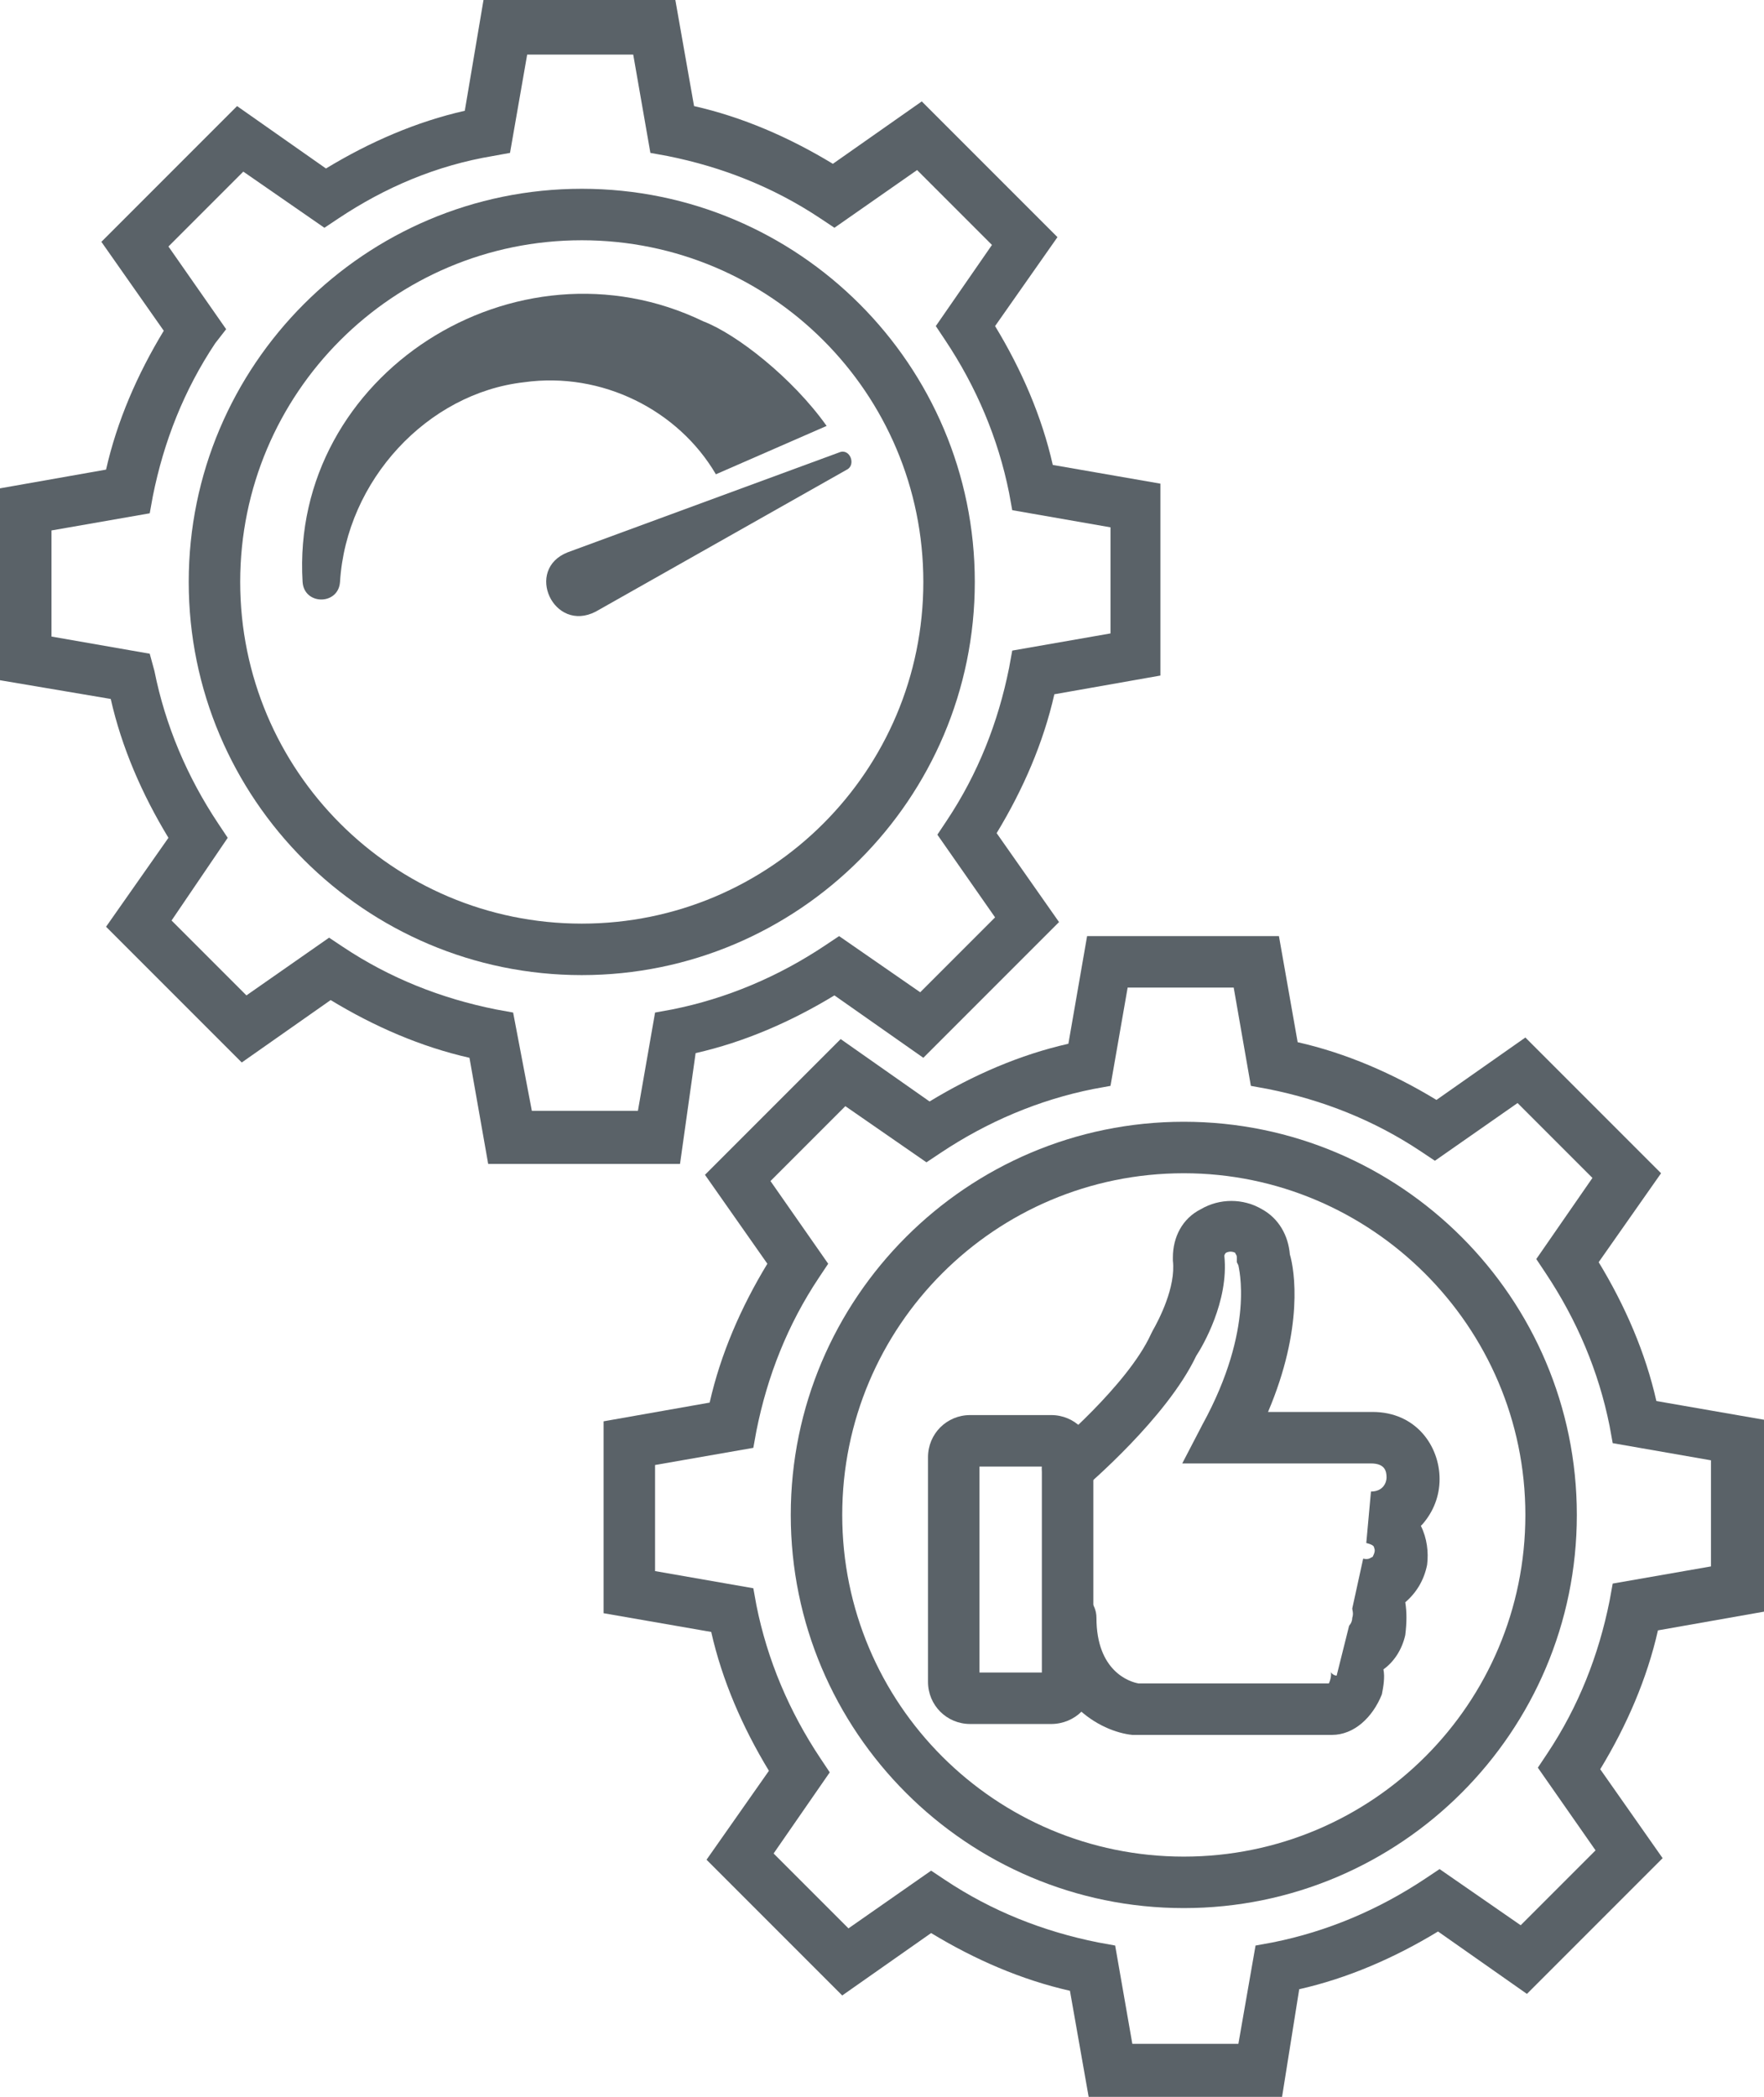
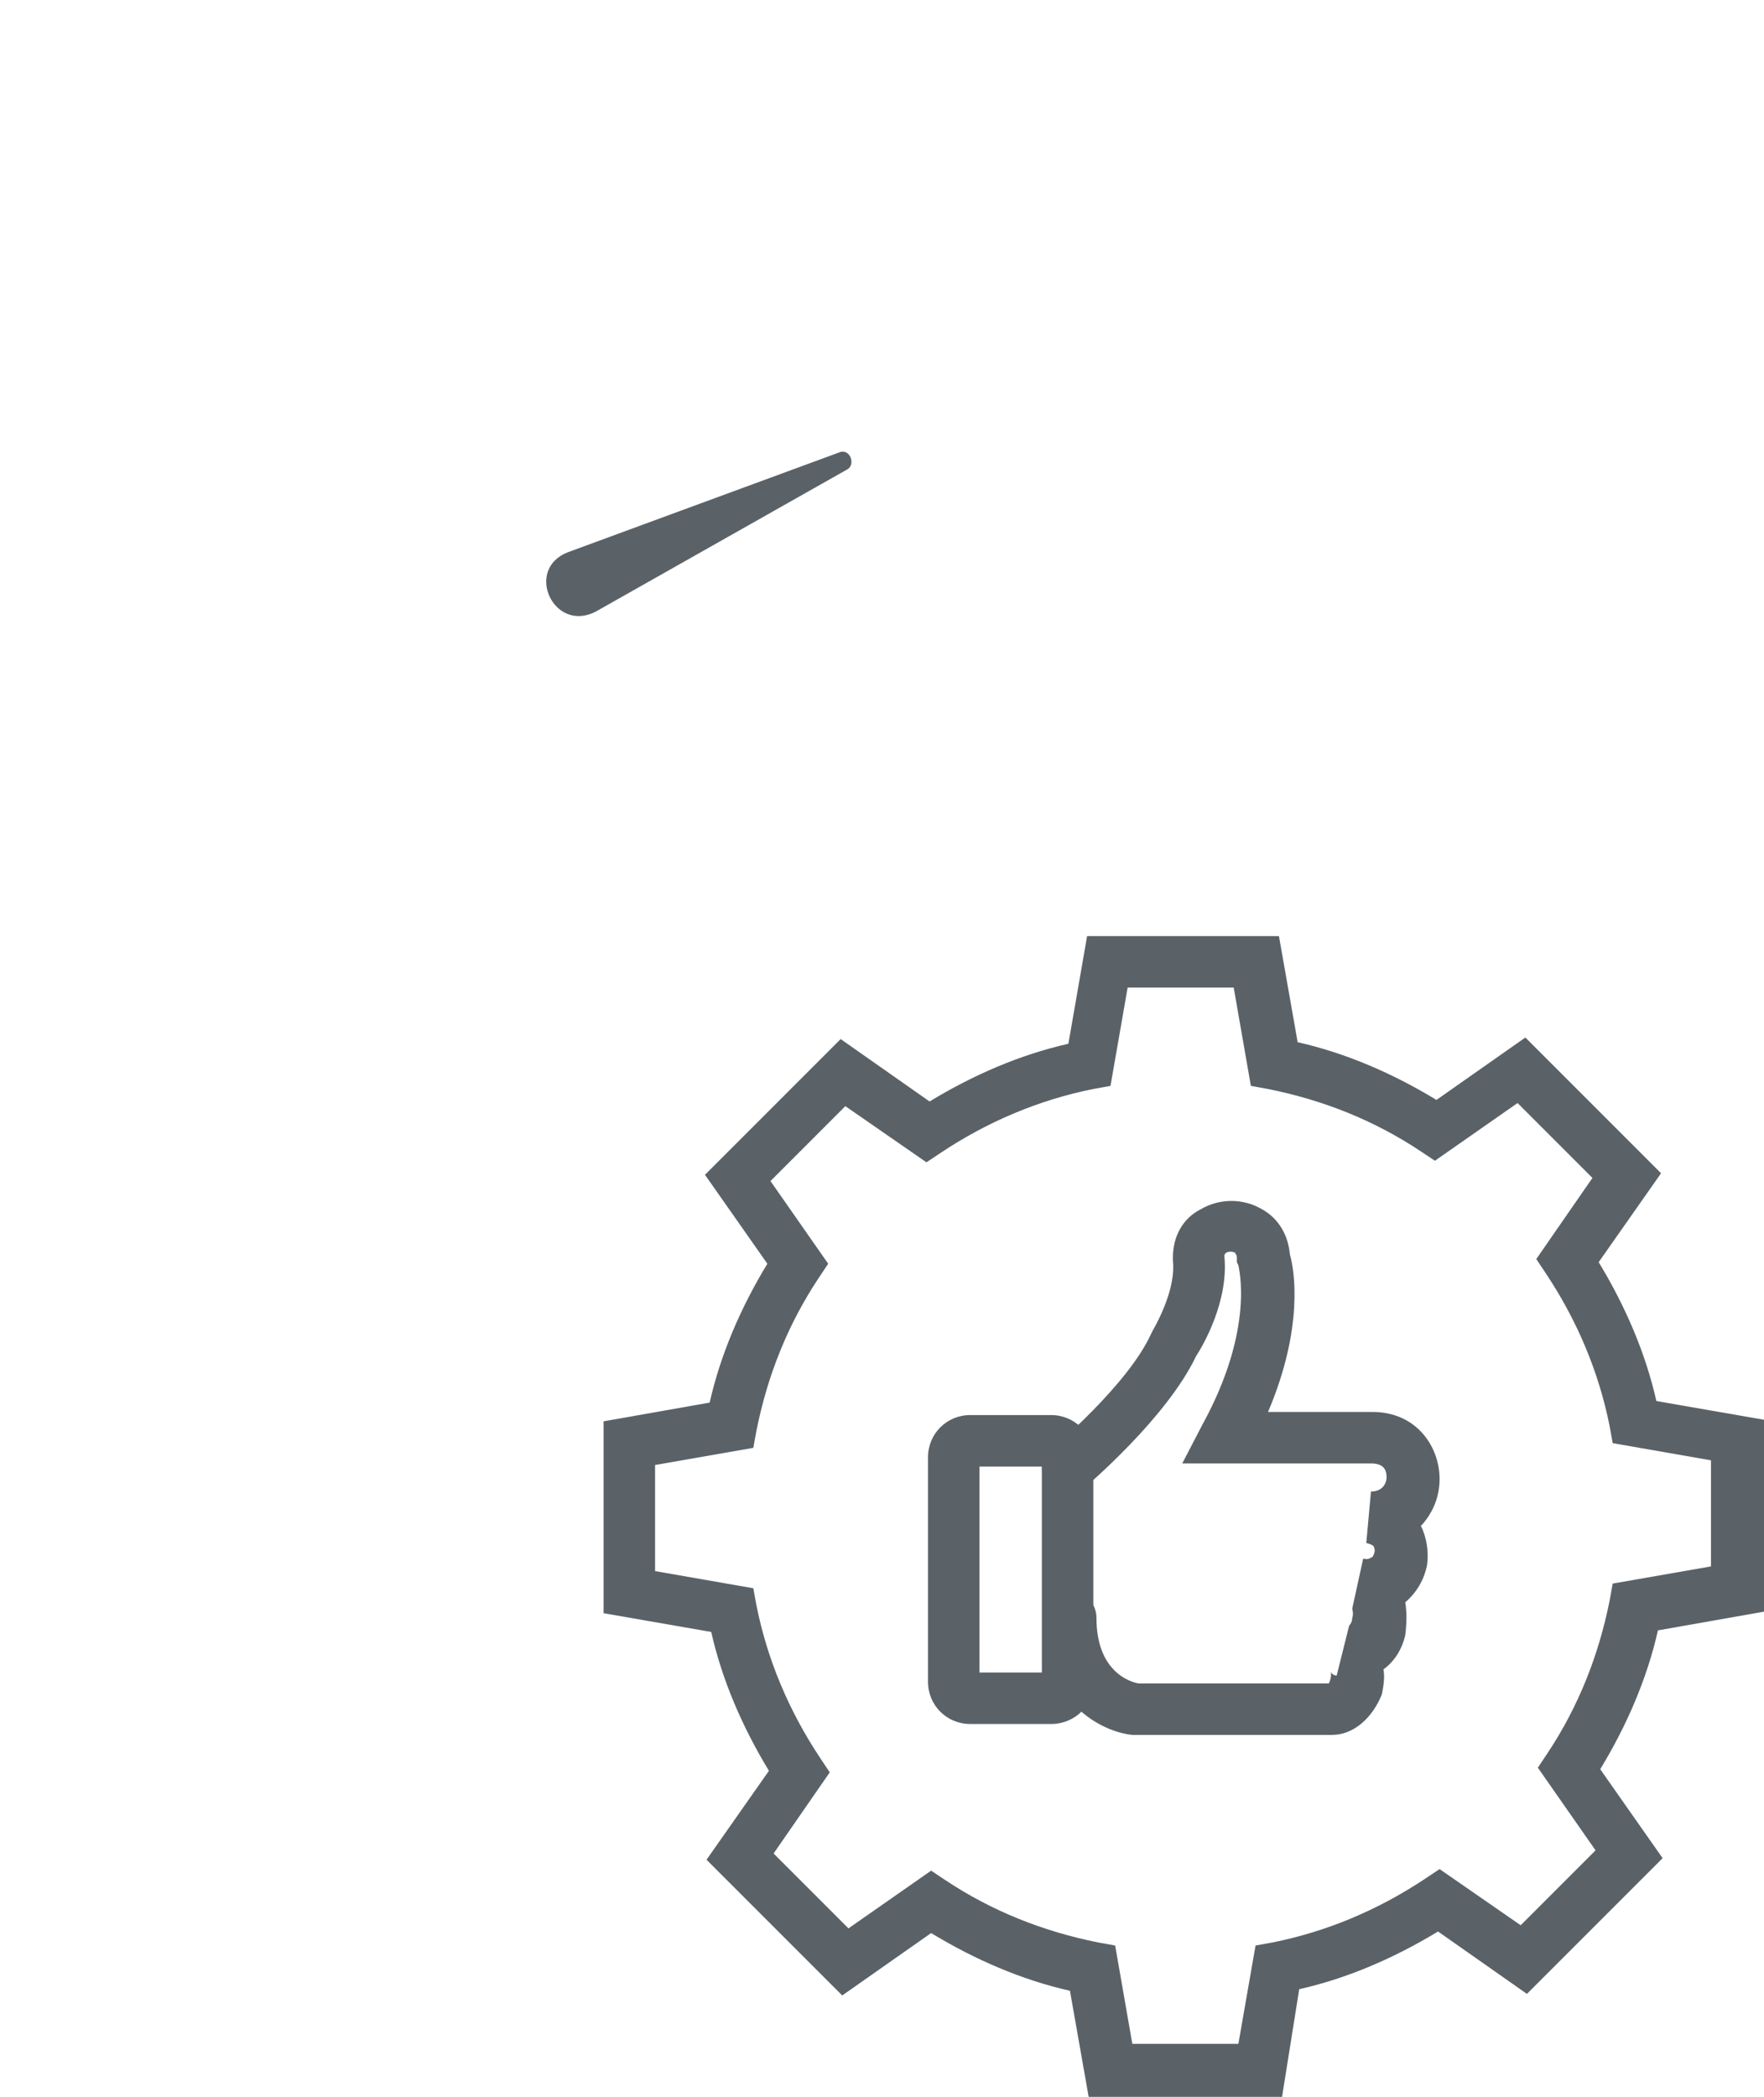
<svg xmlns="http://www.w3.org/2000/svg" version="1.1" x="0px" y="0px" viewBox="0 0 113.1 134.4" style="enable-background:new 0 0 113.1 134.4;" xml:space="preserve">
  <title>Maintenance</title>
  <g id="Maintenance">
    <g id="maintenance">
      <g>
-         <path style="fill:#5A6268;" d="M43.6,74.6H31.3l-1.2-6.8c-3.1-0.7-6.1-2-8.9-3.7l-5.7,4l-8.7-8.7l4-5.7c-1.7-2.8-3-5.8-3.7-8.9 L0,43.6V31.3l6.8-1.2c0.7-3.1,2-6.1,3.7-8.9l-4-5.7l8.7-8.7l5.7,4c2.8-1.7,5.8-3,8.9-3.7L31,0h12.3l1.2,6.8 c3.1,0.7,6.1,2,8.9,3.7l5.7-4l8.7,8.7l-4,5.7c1.7,2.8,3,5.8,3.7,8.9l6.9,1.2v12.3l-6.8,1.2c-0.7,3.1-2,6.1-3.7,8.9l4,5.7 l-8.7,8.7l-5.7-4c-2.8,1.7-5.8,3-8.9,3.7L43.6,74.6z M34.1,71.2h6.8l1.1-6.3l1.1-0.2c3.5-0.7,6.8-2.1,9.8-4.1l0.9-0.6l5.2,3.6 l4.8-4.8l-3.7-5.3l0.6-0.9c2-3,3.3-6.3,4-9.8l0.2-1.1l6.3-1.1v-6.8l-6.3-1.1l-0.2-1.1c-0.7-3.5-2.1-6.8-4.1-9.8l-0.6-0.9l3.6-5.2 l-4.8-4.8l-5.3,3.7l-0.9-0.6c-3-2-6.3-3.3-9.8-4l-1.1-0.2l-1.1-6.3h-6.8l-1.1,6.3l-1.1,0.2C28,10.6,24.7,12,21.7,14l-0.9,0.6 L15.6,11l-4.8,4.8l3.7,5.3L13.8,22c-2,3-3.3,6.3-4,9.8l-0.2,1.1l-6.3,1.1v6.8l6.3,1.1L9.9,43c0.7,3.5,2.1,6.8,4.1,9.8l0.6,0.9 L11,59l4.8,4.8l5.3-3.7l0.9,0.6c3,2,6.3,3.3,9.8,4l1.1,0.2L34.1,71.2z M72.9,41.9L72.9,41.9L72.9,41.9z" />
-         <path style="fill:#5A6268;" d="M37.3,62.5c-13.9,0-25.2-11.3-25.2-25.2c0-13.9,11.3-25.2,25.2-25.2s25.2,11.3,25.2,25.2 C62.5,51.2,51.2,62.5,37.3,62.5z M37.3,15.4c-12.1,0-21.9,9.8-21.9,21.9s9.8,21.9,21.9,21.9s21.9-9.8,21.9-21.9 S49.4,15.4,37.3,15.4z" />
        <path style="fill:#5A6268;" d="M36.4,35.4L53.8,29c0.7-0.3,1.1,0.8,0.5,1.1c0,0-16.1,9.1-16.1,9.1C35.5,40.6,33.6,36.5,36.4,35.4 L36.4,35.4z" />
-         <path style="fill:#5A6268;" d="M45.9,30.4l7.1-3.1c-2.2-3.1-5.8-5.9-7.9-6.7c-12-5.8-26.5,3.4-25.7,16.7c0.1,1.5,2.3,1.5,2.4,0 c0.4-6.5,5.6-12.1,11.8-12.8C38.6,23.8,43.5,26.3,45.9,30.4z" />
      </g>
      <g>
        <g>
          <path style="fill:#5A6268;" d="M85.4,111.2c-0.1,0-0.3,0-0.4,0l-12.4,0c-2-0.2-5.7-2.1-5.7-7.5c0-0.9,0.7-1.7,1.7-1.7 c0.9,0,1.7,0.7,1.7,1.7c0,3.4,2.1,4.1,2.7,4.2h12.2c0.1-0.2,0.2-0.6,0.1-0.8c0,0.1,0.2,0.3,0.4,0.3l0.8-3.2c0,0,0,0,0,0 c0,0,0.2-0.2,0.2-0.5c0.1-0.3,0-0.5,0-0.6l0.7-3.2c0.4,0.1,0.5-0.1,0.6-0.1c0.1-0.2,0.2-0.4,0.1-0.6c0-0.1-0.1-0.2-0.5-0.3 l0.3-3.3c0.8,0,1-0.6,1-0.9c0-0.4-0.1-0.9-1-0.9H75.8l1.3-2.5c3.4-6.2,2.3-10.1,2.3-10.2l-0.1-0.2l0-0.3c0-0.2-0.1-0.2-0.1-0.3 c-0.2-0.1-0.4-0.1-0.6,0c0,0-0.1,0.1-0.1,0.2c0.3,2.9-1.4,5.8-1.8,6.4c-1.9,4-7,8.3-7.2,8.5c-0.7,0.6-1.8,0.5-2.3-0.2 c-0.6-0.7-0.5-1.8,0.2-2.3c0,0,4.9-4.1,6.4-7.4l0.1-0.2c0.4-0.7,1.5-2.8,1.3-4.5l0-0.2c0-1.3,0.6-2.5,1.8-3.1 c1.2-0.7,2.7-0.7,3.9,0c1.1,0.6,1.7,1.7,1.8,2.9c0.3,1,0.9,4.7-1.4,10.1h6.7c2.8,0,4.3,2.2,4.3,4.3c0,1.1-0.4,2.1-1.1,2.9 c0,0,0,0-0.1,0.1c0.4,0.8,0.5,1.7,0.4,2.5c-0.2,1-0.7,1.8-1.4,2.4c0,0,0,0,0,0c0.1,0.6,0.1,1.3,0,2.1c-0.2,0.9-0.7,1.7-1.4,2.2 c0.1,0.5,0,1.1-0.1,1.6C88,110.1,86.8,111.2,85.4,111.2z" />
          <path style="fill:#5A6268;" d="M67.4,110.5h-5.2c-1.5,0-2.7-1.2-2.7-2.7V93.4c0-1.5,1.2-2.7,2.7-2.7h5.2c1.5,0,2.7,1.2,2.7,2.7 v14.3C70.2,109.3,68.9,110.5,67.4,110.5z M62.8,107.2h4V94h-4V107.2z" />
        </g>
        <path style="fill:#5A6268;" d="M82.2,134.4H69.8l-1.2-6.8c-3.1-0.7-6.1-2-8.9-3.7l-5.7,4l-8.7-8.7l4-5.7c-1.7-2.8-3-5.8-3.7-8.9 l-6.9-1.2V91.1l6.8-1.2c0.7-3.1,2-6.1,3.7-8.9l-4-5.7l8.7-8.7l5.7,4c2.8-1.7,5.8-3,8.9-3.7l1.2-6.9h12.3l1.2,6.8 c3.1,0.7,6.1,2,8.9,3.7l5.7-4l8.7,8.7l-4,5.7c1.7,2.8,3,5.8,3.7,8.9l6.9,1.2v12.3l-6.8,1.2c-0.7,3.1-2,6.1-3.7,8.9l4,5.7 l-8.7,8.7l-5.7-4c-2.8,1.7-5.8,3-8.9,3.7L82.2,134.4z M72.6,131h6.8l1.1-6.3l1.1-0.2c3.5-0.7,6.8-2.1,9.8-4.1l0.9-0.6l5.2,3.6 l4.8-4.8l-3.7-5.3l0.6-0.9c2-3,3.3-6.3,4-9.8l0.2-1.1l6.3-1.1v-6.8l-6.3-1.1l-0.2-1.1c-0.7-3.5-2.1-6.8-4.1-9.8l-0.6-0.9l3.6-5.2 l-4.8-4.8l-5.3,3.7l-0.9-0.6c-3-2-6.3-3.3-9.8-4l-1.1-0.2l-1.1-6.3h-6.8l-1.1,6.3l-1.1,0.2c-3.5,0.7-6.8,2.1-9.8,4.1l-0.9,0.6 l-5.2-3.6l-4.8,4.8l3.7,5.3l-0.6,0.9c-2,3-3.3,6.3-4,9.8l-0.2,1.1l-6.3,1.1v6.8l6.3,1.1l0.2,1.1c0.7,3.5,2.1,6.8,4.1,9.8l0.6,0.9 l-3.6,5.2l4.8,4.8l5.3-3.7l0.9,0.6c3,2,6.3,3.3,9.8,4l1.1,0.2L72.6,131z M111.5,101.7L111.5,101.7L111.5,101.7z" />
-         <path style="fill:#5A6268;" d="M75.9,122.3c-13.9,0-25.2-11.3-25.2-25.2S62,71.9,75.9,71.9c13.9,0,25.2,11.3,25.2,25.2 S89.8,122.3,75.9,122.3z M75.9,75.2C63.8,75.2,54,85,54,97.1S63.8,119,75.9,119s21.9-9.8,21.9-21.9S87.9,75.2,75.9,75.2z" />
      </g>
    </g>
  </g>
</svg>